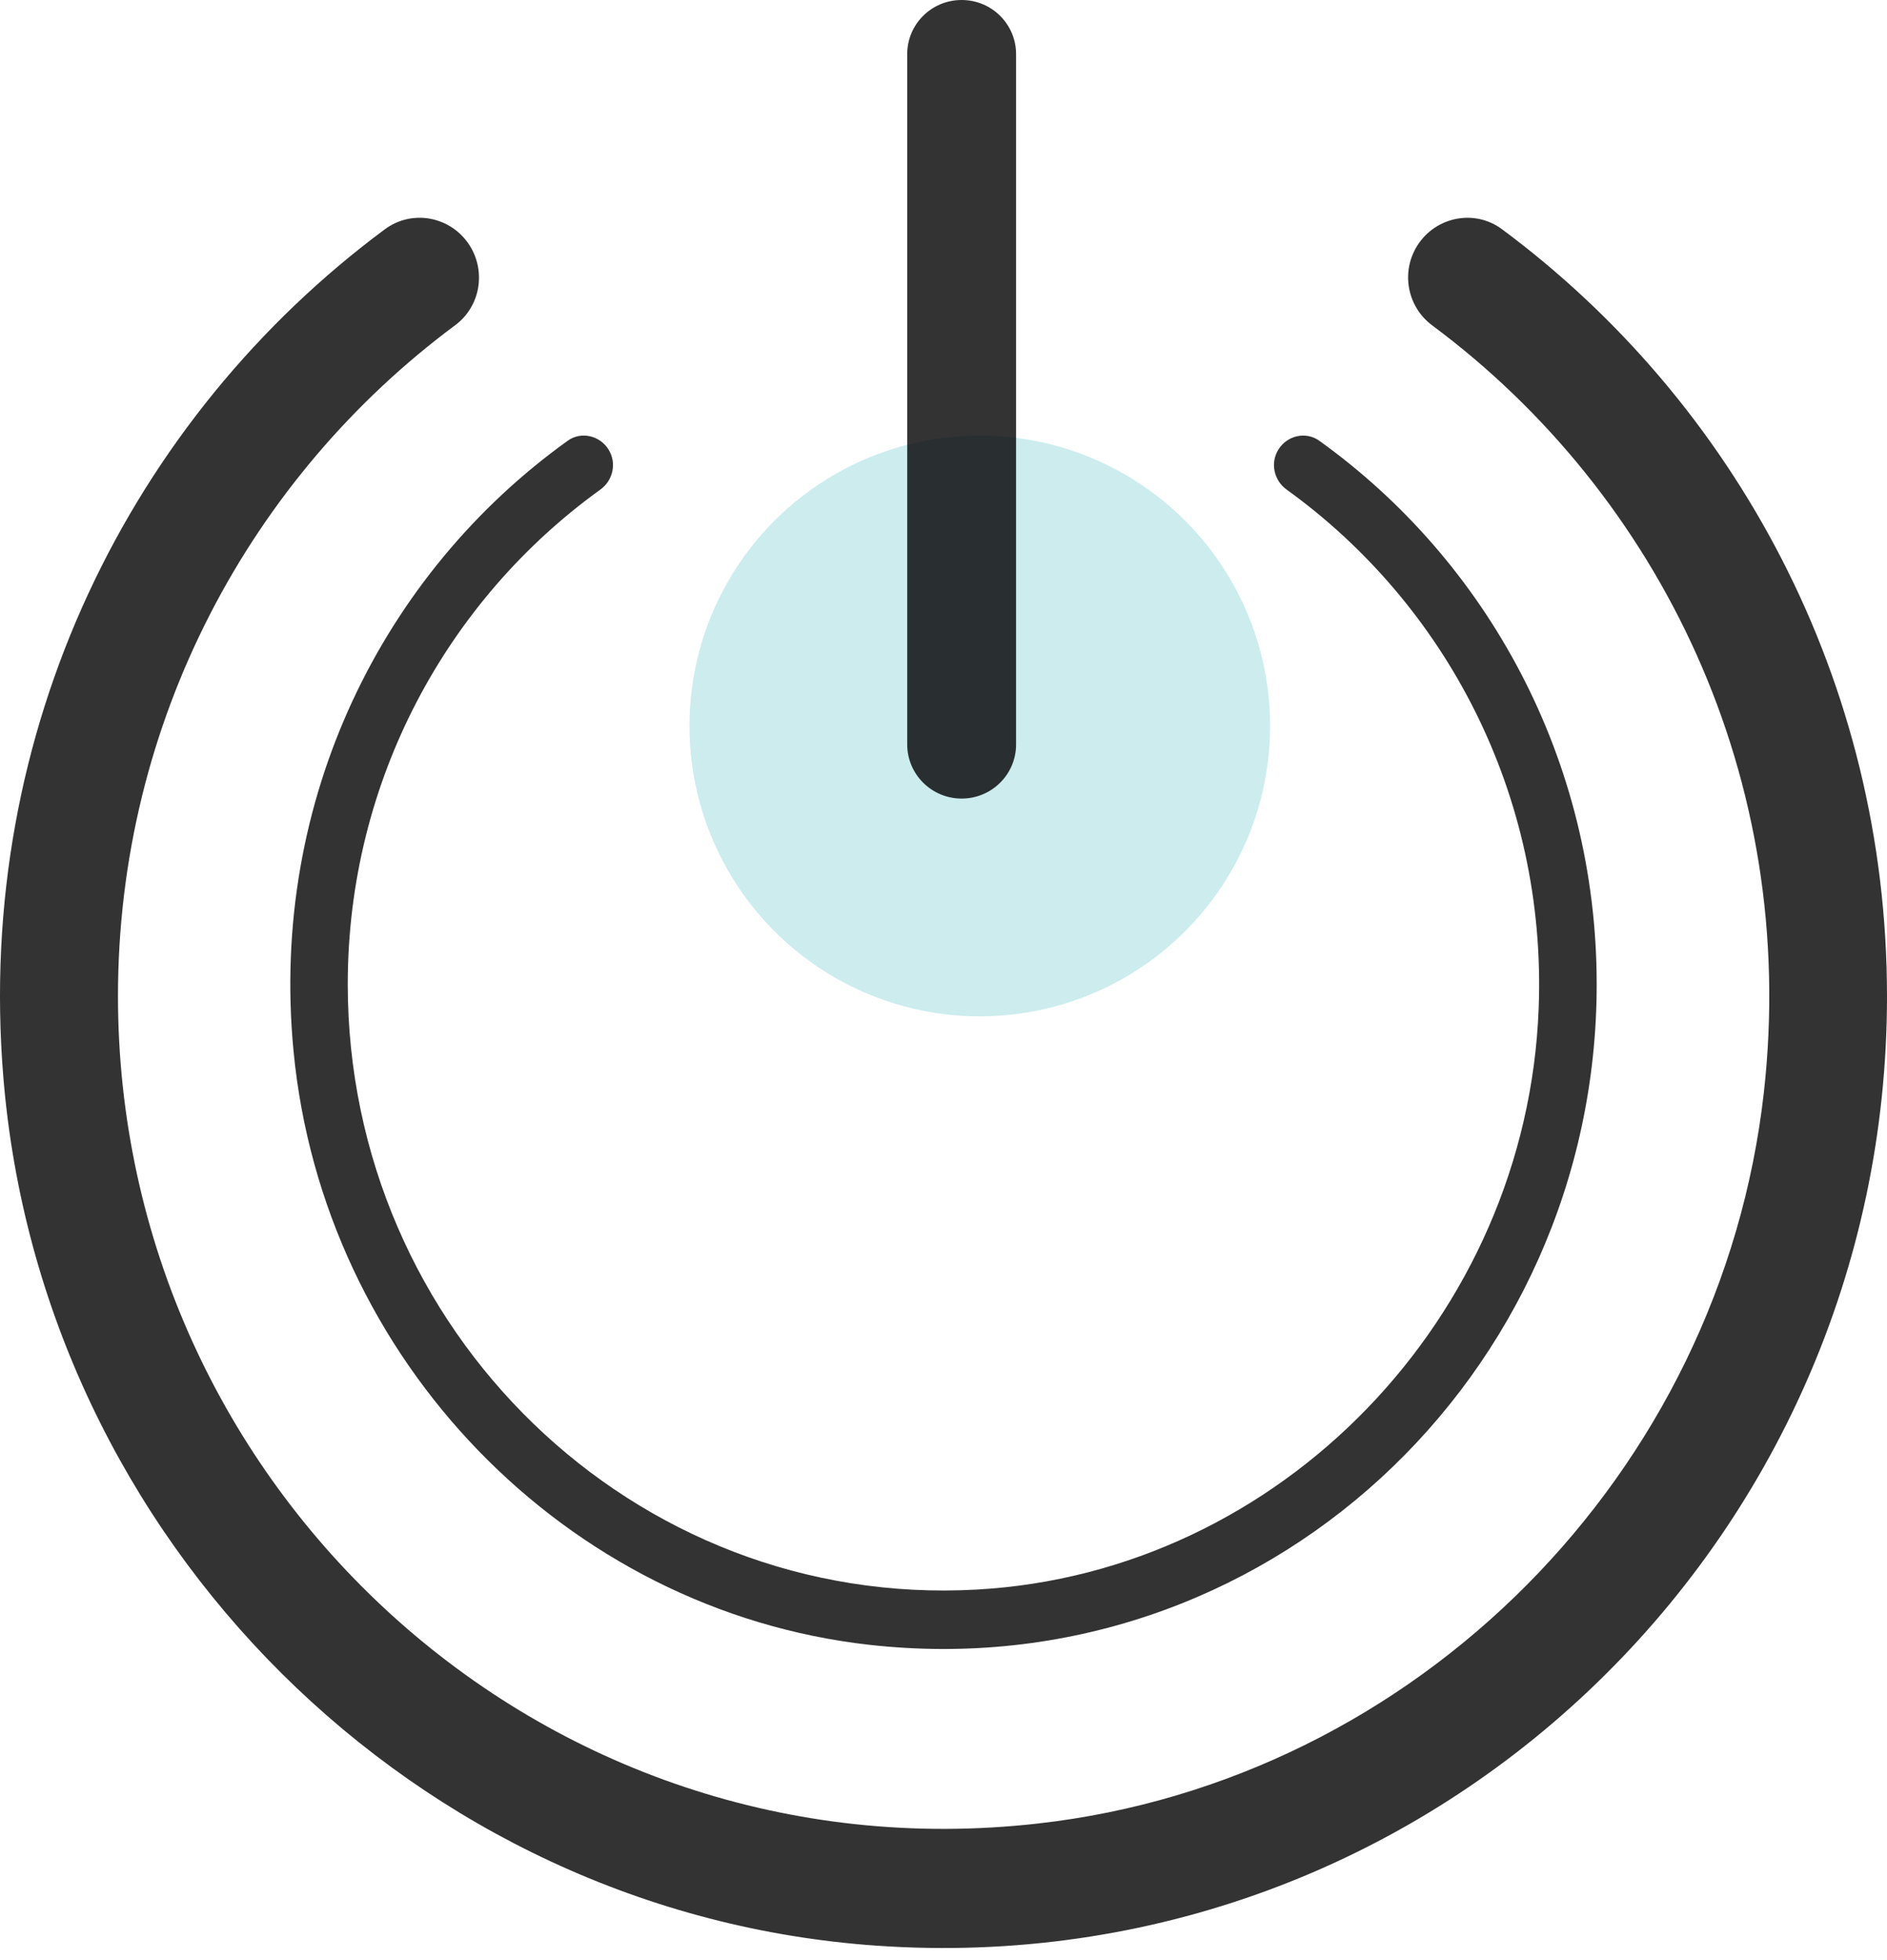
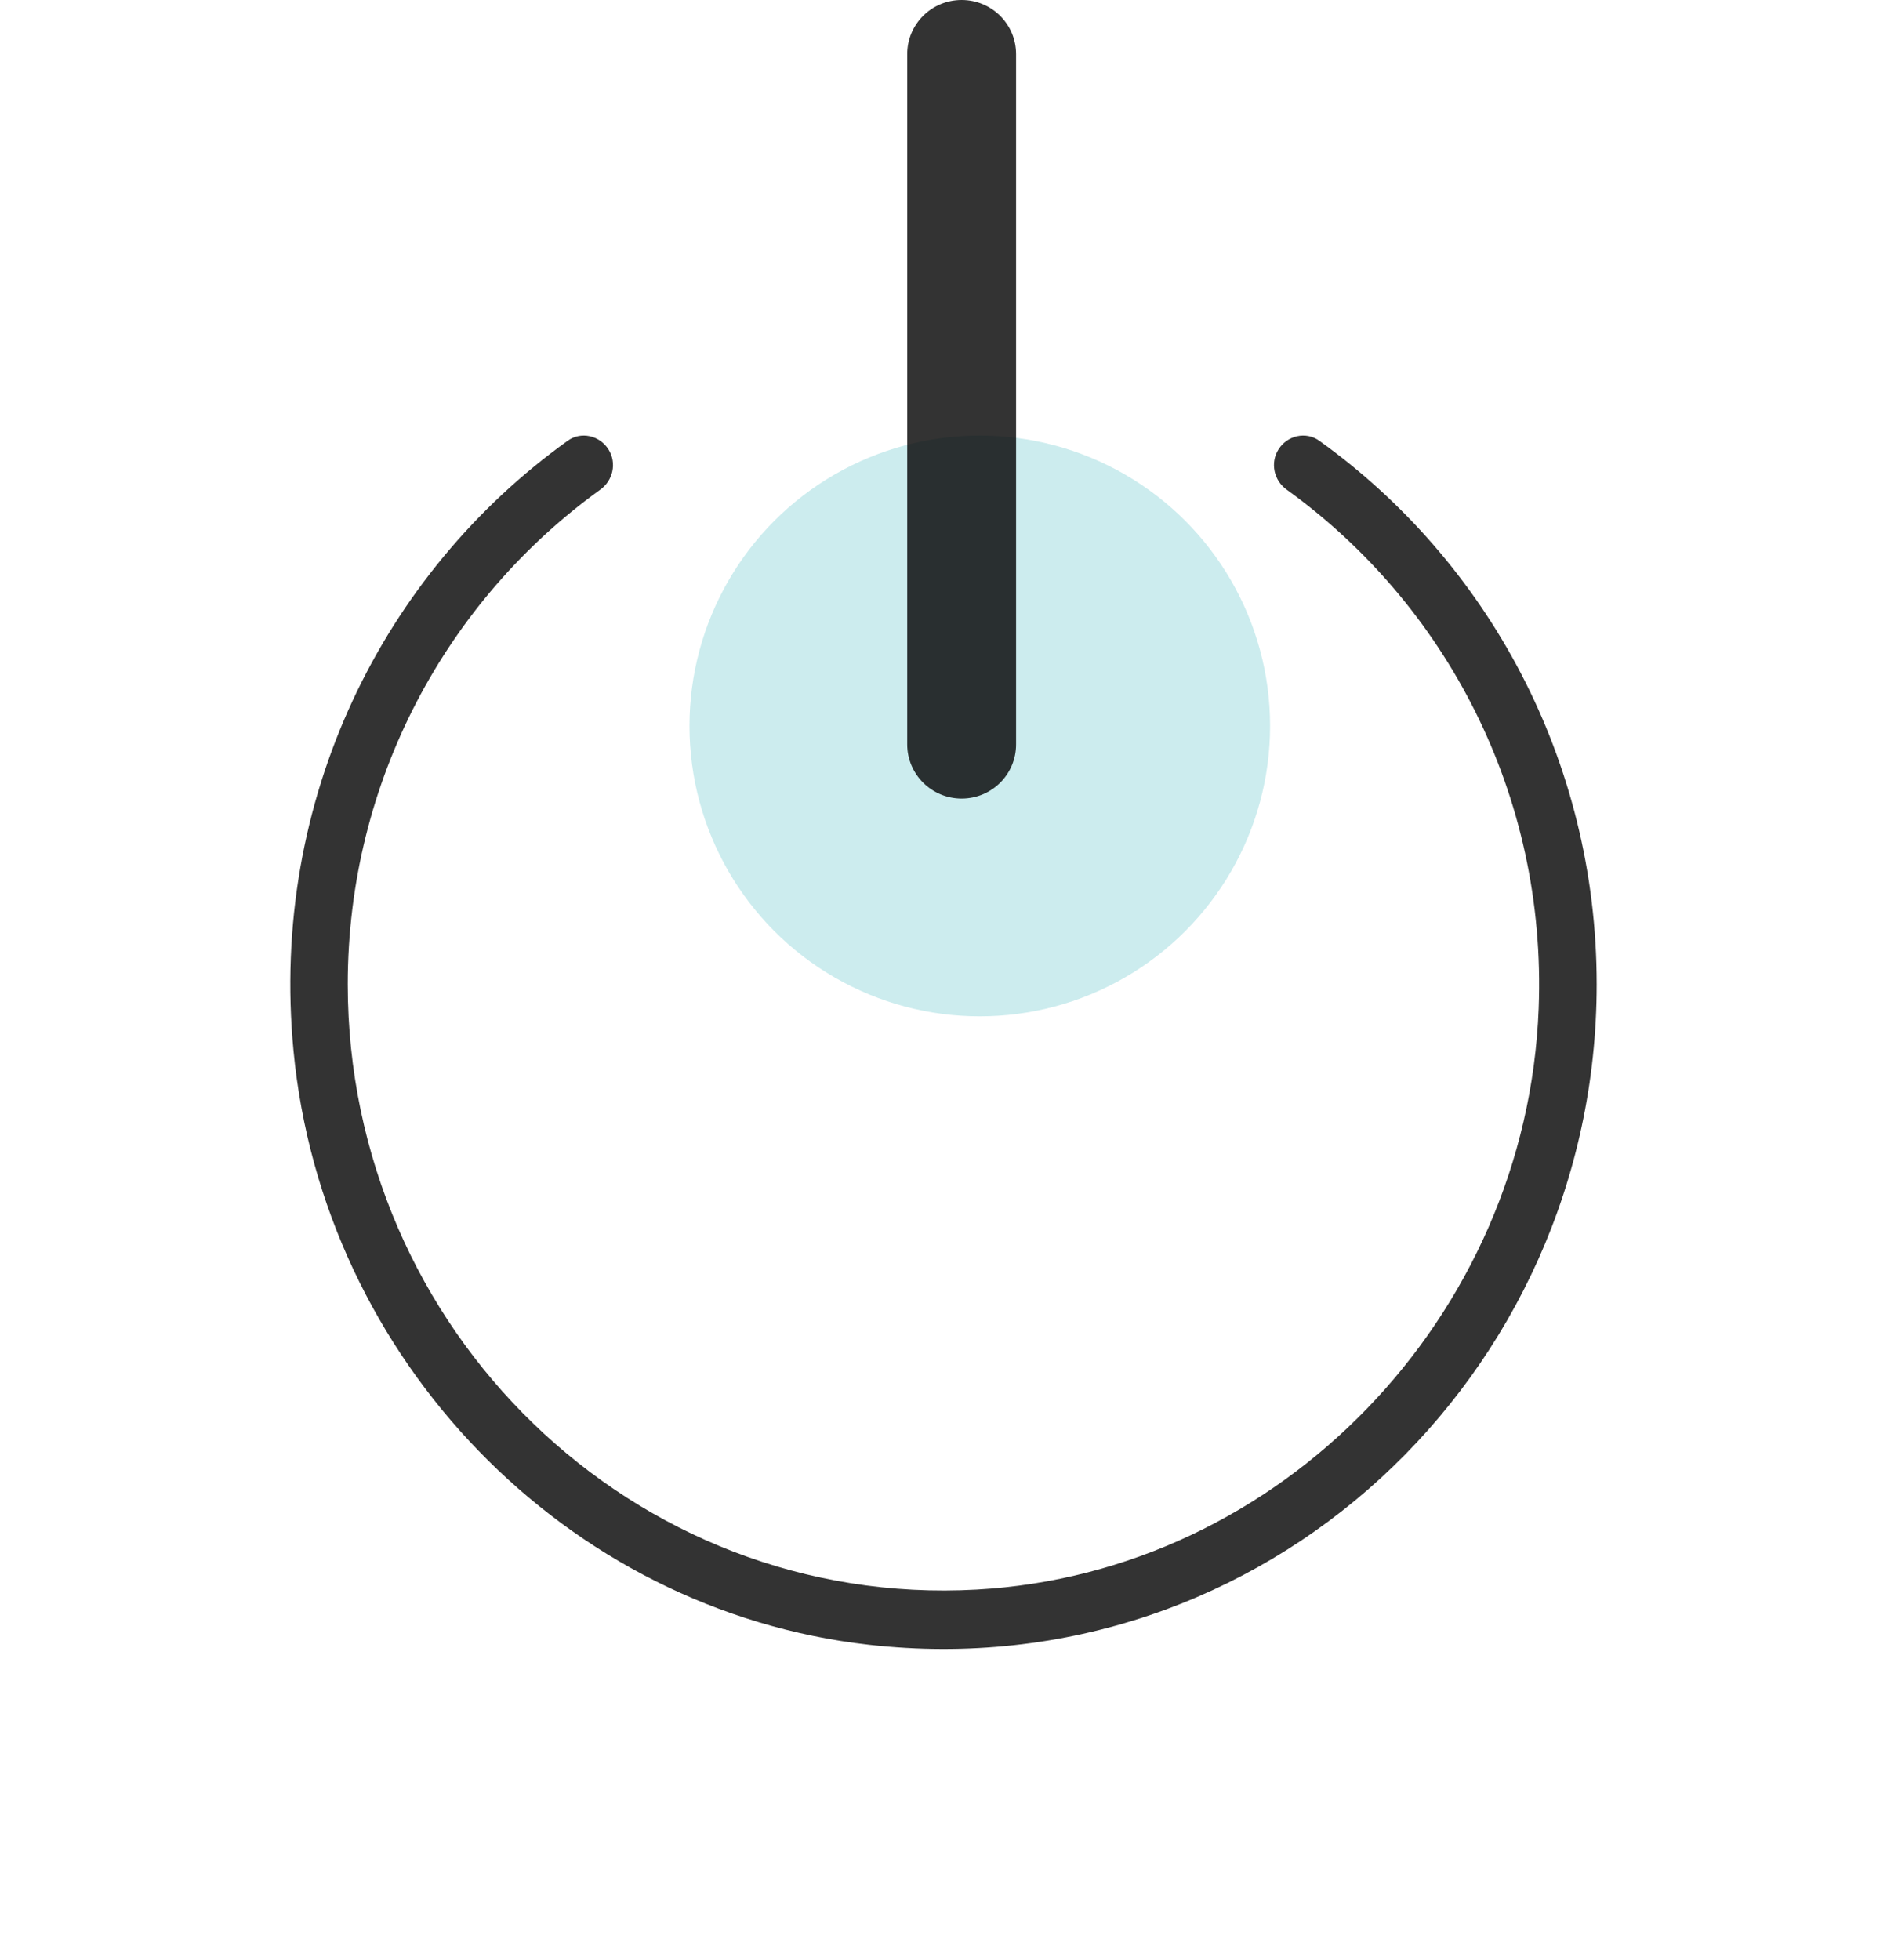
<svg xmlns="http://www.w3.org/2000/svg" width="52px" height="54px" viewBox="0 0 52 54" version="1.1">
  <title>wuyaoshiqidong</title>
  <desc>Created with Sketch.</desc>
  <g id="西瓜豆-二手车" stroke="none" stroke-width="1" fill="none" fill-rule="evenodd">
    <g id="画板" transform="translate(-342, -365)">
      <g id="wuyaoshiqidong" transform="translate(316, 342)">
        <g>
          <rect id="矩形备份-25" x="0" y="0" width="100" height="100" />
          <circle id="椭圆形" fill-opacity="0.2" fill="#04A4AA" cx="53" cy="43" r="8" />
          <g id="wuyuechiqidong" transform="translate(26, 23)" fill="#000000" fill-opacity="0.8" fill-rule="nonzero">
            <path d="M8.088,28.948 C8.9,37.463 15.591,44.371 23.95,45.313 C34.809,46.536 44,37.916 44,27.116 C44,20.922 40.976,15.454 36.353,12.141 C35.987,11.879 35.472,11.995 35.23,12.383 C34.997,12.755 35.106,13.239 35.458,13.49 C39.828,16.637 42.629,21.884 42.401,27.785 C42.075,36.295 35.274,43.329 26.915,43.792 C17.452,44.321 9.583,36.637 9.583,27.116 C9.583,21.491 12.339,16.516 16.541,13.49 C16.893,13.239 17.002,12.755 16.769,12.383 C16.526,11.995 16.012,11.879 15.646,12.141 C10.568,15.781 7.425,22.015 8.088,28.948 L8.088,28.948 Z" id="路径" />
-             <path d="M41.392,6.316 C40.635,5.752 39.559,5.968 39.056,6.767 C38.599,7.494 38.777,8.451 39.467,8.964 C45.739,13.624 49.573,21.445 48.608,30.084 C47.43,40.599 39.031,49.064 28.6,50.237 C14.9,51.784 3.251,40.957 3.251,27.442 C3.251,19.867 6.912,13.138 12.544,8.959 C13.229,8.451 13.402,7.494 12.945,6.767 C12.437,5.962 11.36,5.752 10.599,6.321 C3.626,11.499 -0.695,20.103 0.092,29.675 C1.138,42.453 11.472,52.721 24.157,53.602 C39.351,54.662 52,42.54 52,27.447 C52,18.771 47.821,11.089 41.392,6.316 Z" id="路径" />
            <path d="M26.5,22 C27.33,22 28,21.333 28,20.508 L28,1.492 C28,0.667 27.33,0 26.5,0 C25.67,0 25,0.667 25,1.492 L25,20.508 C25,21.329 25.67,22 26.5,22 L26.5,22 Z" id="路径" />
          </g>
        </g>
      </g>
    </g>
  </g>
</svg>